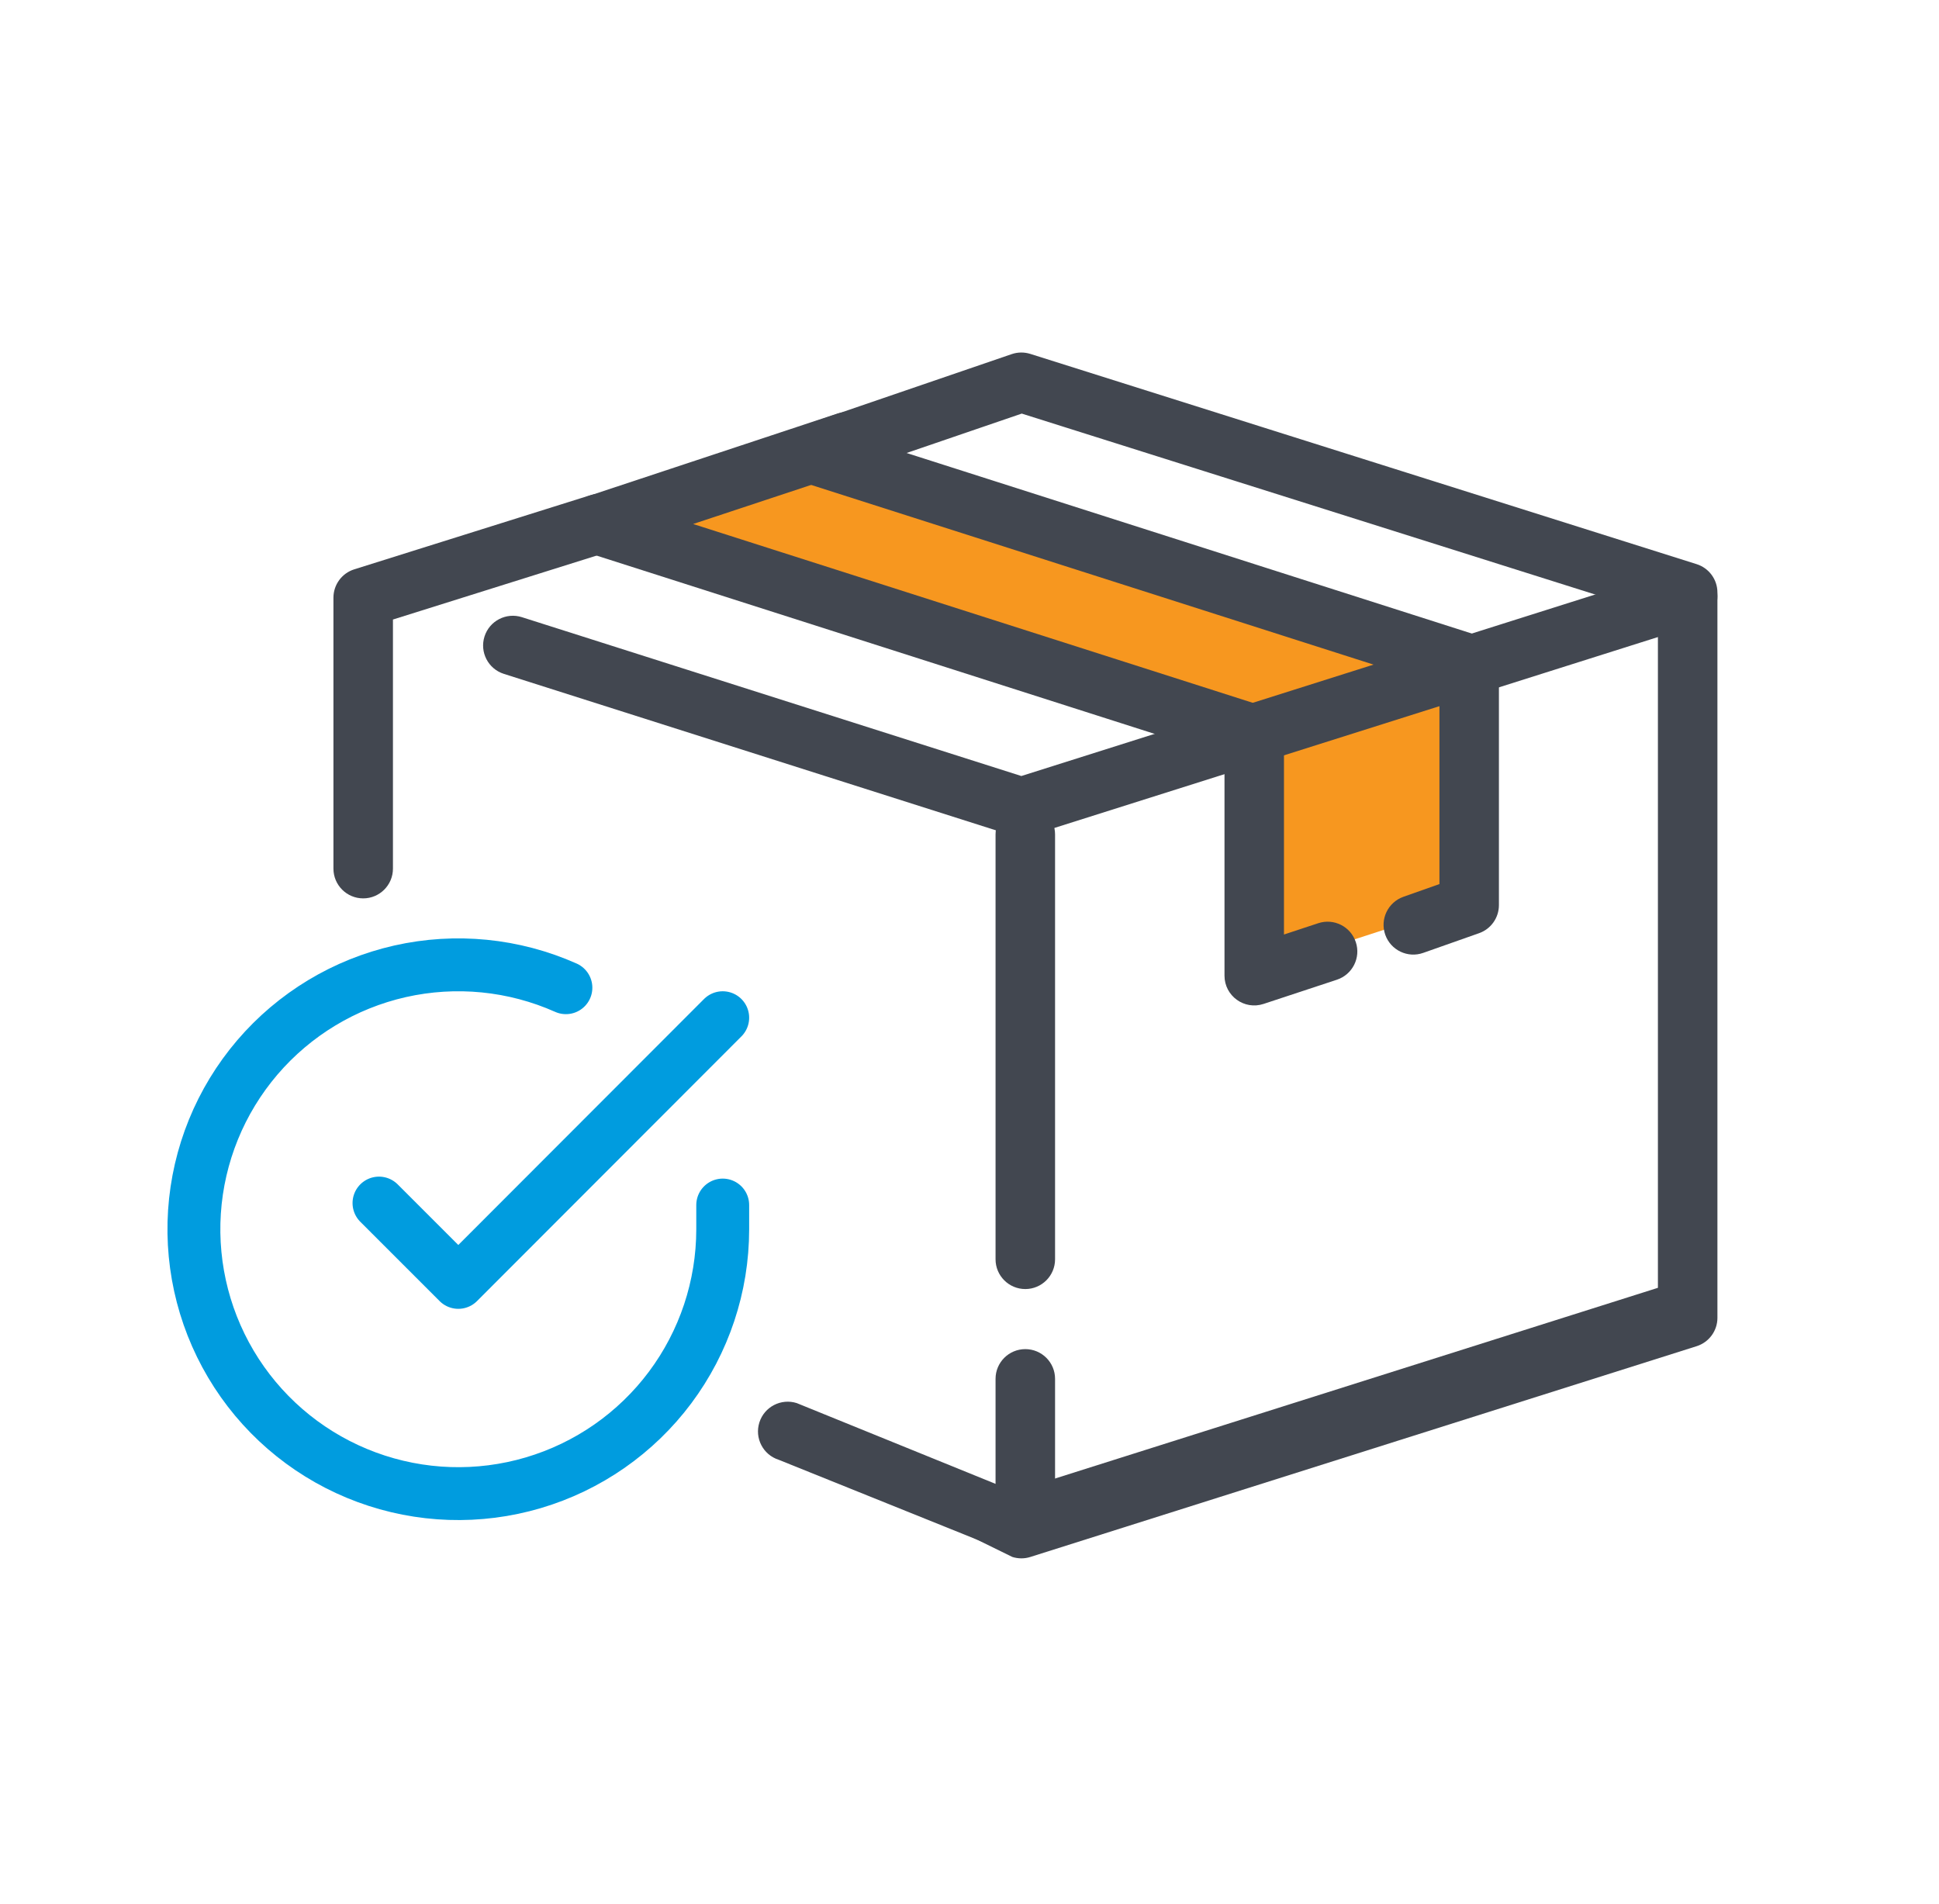
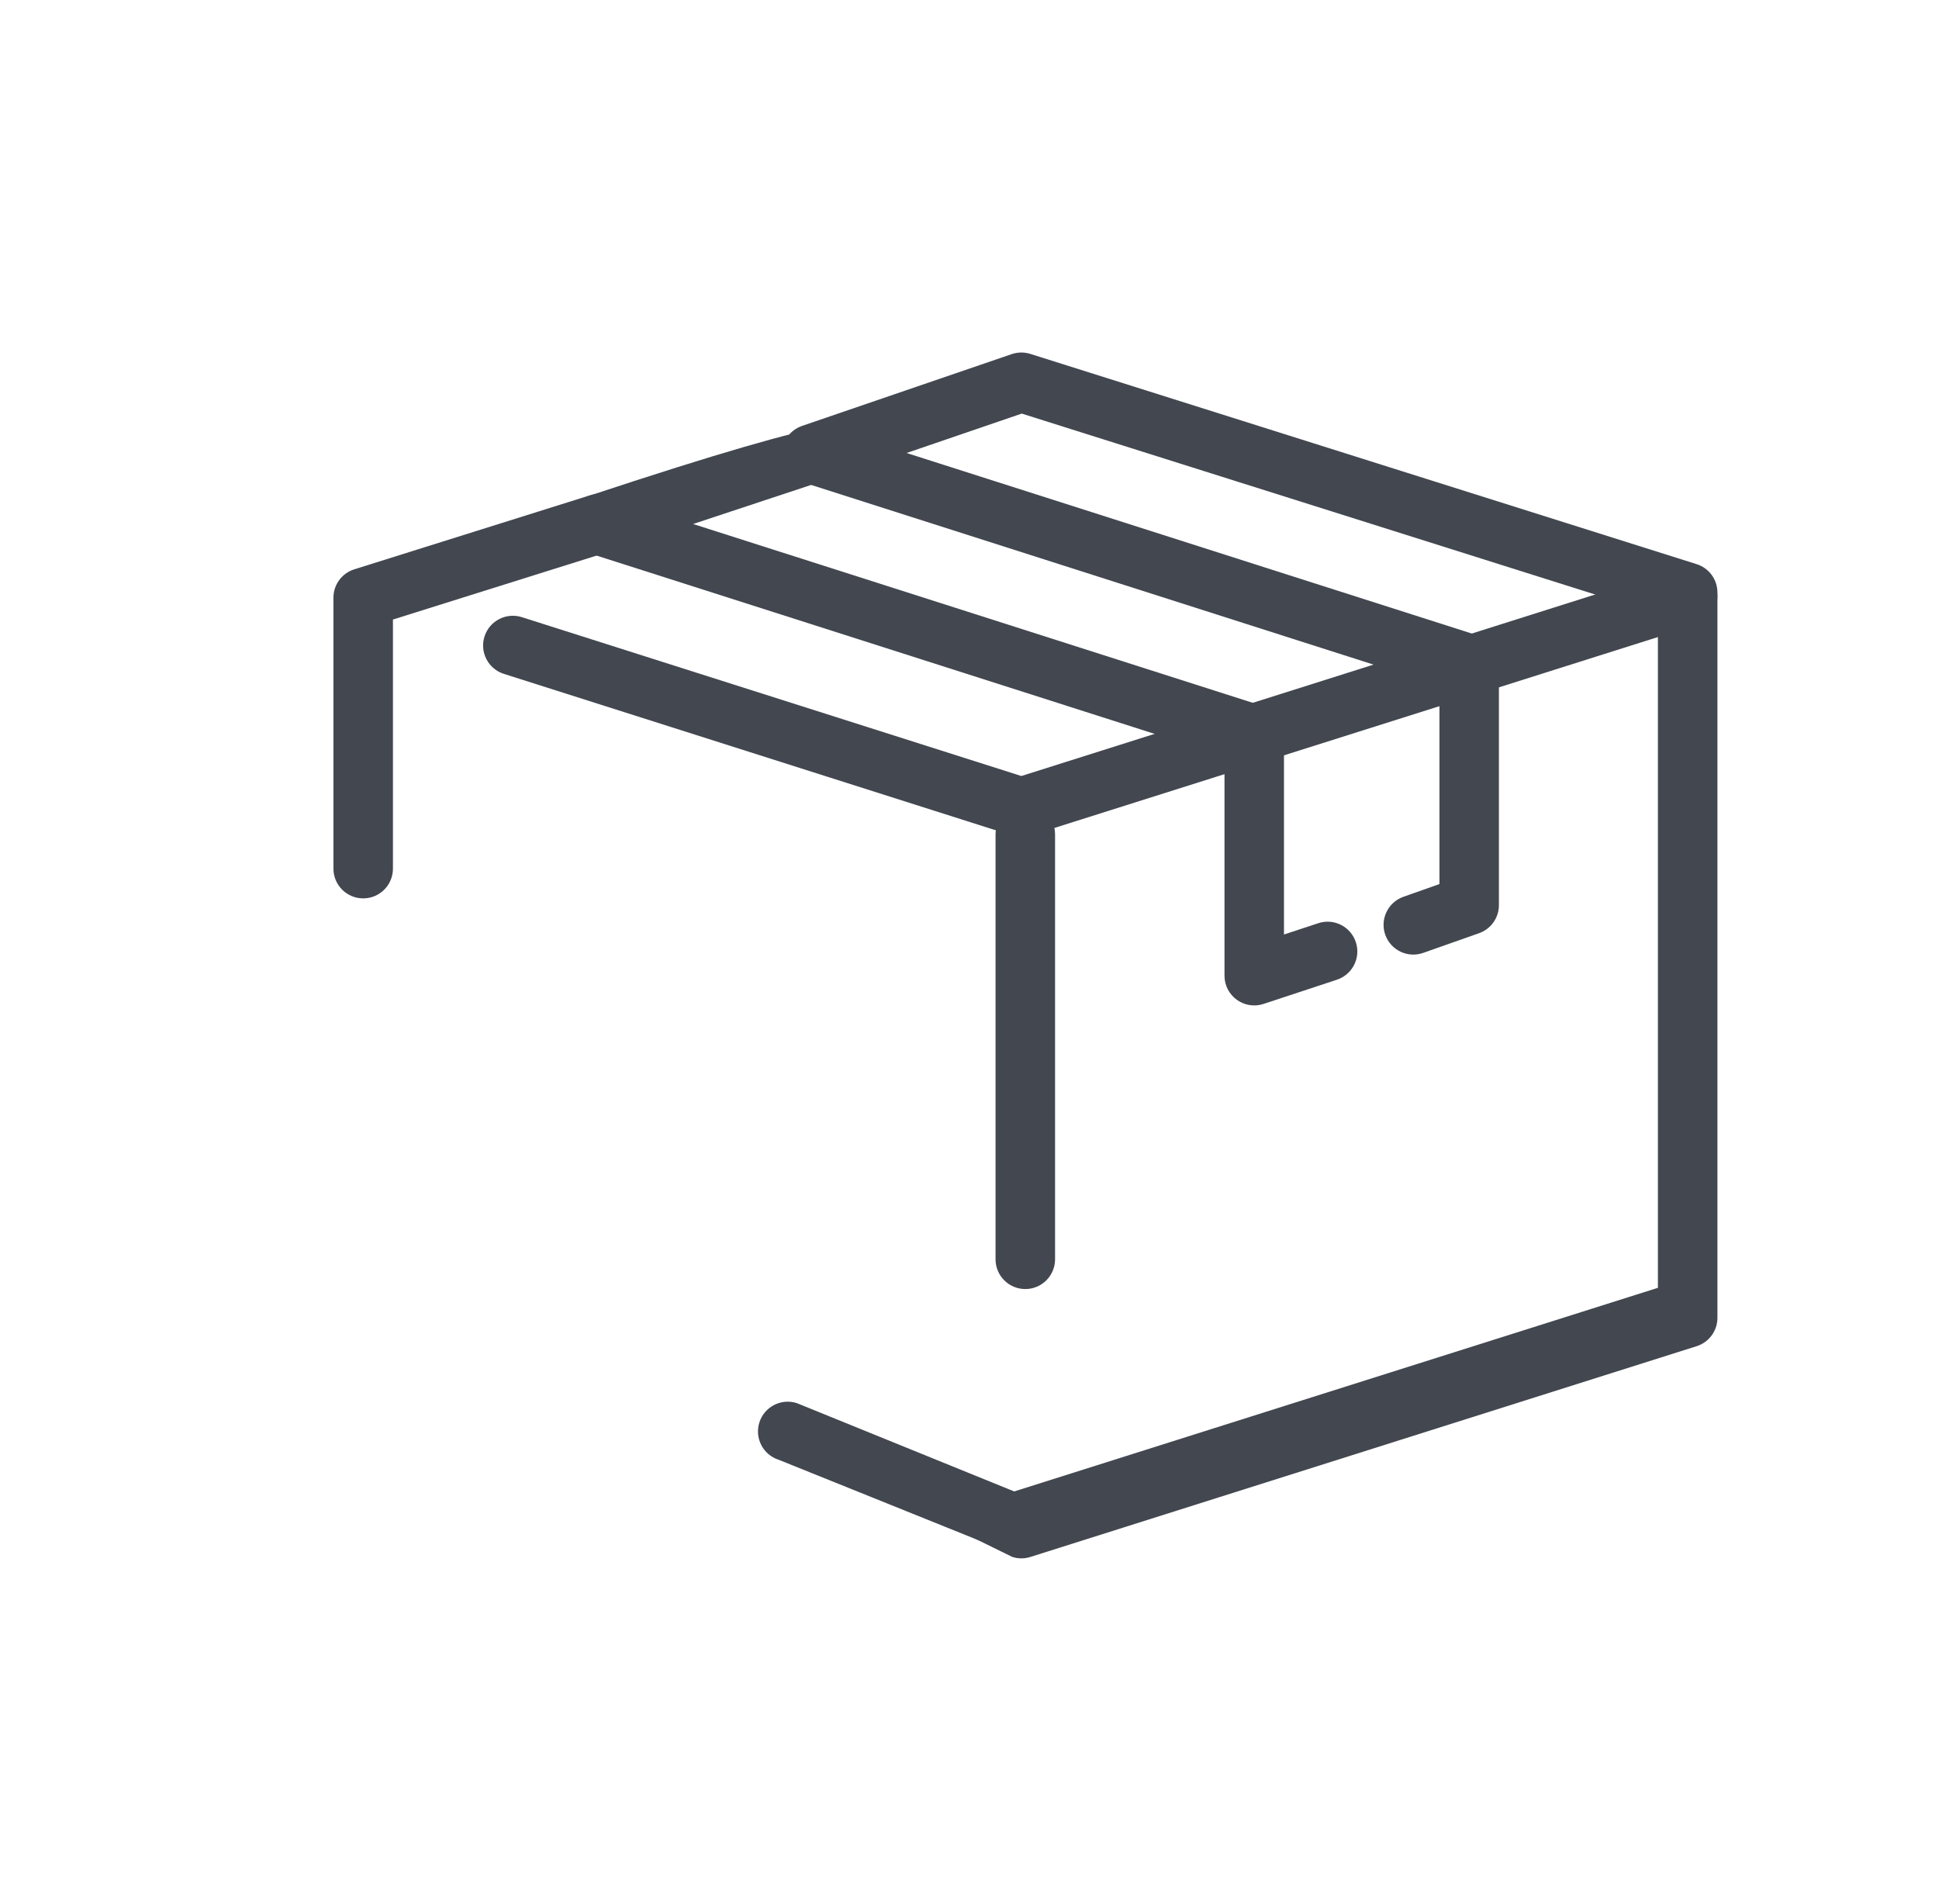
<svg xmlns="http://www.w3.org/2000/svg" width="55" height="54" viewBox="0 0 55 54" fill="none">
-   <path fill-rule="evenodd" clip-rule="evenodd" d="M24.949 12.869L41.059 17.904V25.788L35.729 27.523V20.029L18.958 14.683L24.949 12.869Z" fill="#F7971F" />
  <path d="M25.716 12.85L41.931 18.03C42.28 18.142 42.517 18.467 42.517 18.834V25.675C42.517 26.033 42.292 26.352 41.955 26.471L40.37 27.03C39.931 27.186 39.449 26.955 39.293 26.516C39.138 26.076 39.369 25.595 39.808 25.439L40.83 25.078V19.45L22.774 13.681C22 13.434 21.989 12.342 22.758 12.079L28.698 10.045C28.868 9.987 29.053 9.985 29.225 10.039L48.125 16.003C48.476 16.114 48.715 16.439 48.715 16.808V37.383C48.715 37.751 48.476 38.076 48.125 38.187L29.225 44.166C29.059 44.219 28.88 44.218 28.714 44.165L22 40.869L28.973 42.476L47.027 36.765V17.426L28.982 11.732L25.716 12.85Z" fill="#424750" />
  <path d="M47.616 16.115C48.06 15.974 48.534 16.22 48.675 16.665C48.816 17.109 48.569 17.583 48.125 17.724L29.225 23.702C29.059 23.755 28.881 23.755 28.715 23.702L14.291 19.115C13.847 18.974 13.602 18.499 13.743 18.055C13.884 17.611 14.359 17.366 14.803 17.507L28.971 22.013L47.616 16.115Z" fill="#424750" />
  <path d="M47.413 36.409C47.857 36.268 48.331 36.514 48.472 36.959C48.612 37.403 48.366 37.877 47.922 38.018L29.022 43.996C28.856 44.049 28.678 44.049 28.512 43.996L22.088 41.409C21.644 41.268 21.399 40.793 21.54 40.349C21.681 39.905 22.156 39.66 22.6 39.801L28.768 42.307L47.413 36.409Z" fill="#424750" />
-   <path d="M37.393 26.188C37.835 26.042 38.312 26.282 38.458 26.725C38.605 27.167 38.364 27.644 37.922 27.791L35.841 28.478C35.295 28.658 34.733 28.251 34.733 27.677V21.451L16.677 15.682C15.899 15.434 15.893 14.334 16.668 14.078L23.756 11.73C24.198 11.584 24.676 11.824 24.822 12.266C24.969 12.709 24.729 13.186 24.287 13.332L19.661 14.864L35.833 20.032C36.183 20.143 36.42 20.468 36.42 20.835V26.509L37.393 26.188Z" fill="#424750" />
+   <path d="M37.393 26.188C37.835 26.042 38.312 26.282 38.458 26.725C38.605 27.167 38.364 27.644 37.922 27.791L35.841 28.478C35.295 28.658 34.733 28.251 34.733 27.677V21.451L16.677 15.682C15.899 15.434 15.893 14.334 16.668 14.078C24.198 11.584 24.676 11.824 24.822 12.266C24.969 12.709 24.729 13.186 24.287 13.332L19.661 14.864L35.833 20.032C36.183 20.143 36.42 20.468 36.42 20.835V26.509L37.393 26.188Z" fill="#424750" />
  <path d="M11.146 17.574V24.64C11.146 25.106 10.768 25.484 10.302 25.484C9.836 25.484 9.458 25.106 9.458 24.64V16.955C9.458 16.586 9.697 16.26 10.049 16.15L16.753 14.045C17.197 13.905 17.671 14.152 17.811 14.597C17.95 15.042 17.703 15.515 17.258 15.655L11.146 17.574Z" fill="#424750" />
-   <path d="M29.927 43.287C29.927 43.753 29.549 44.13 29.083 44.13C28.617 44.13 28.239 43.753 28.239 43.287V39.113C28.239 38.647 28.617 38.27 29.083 38.27C29.549 38.27 29.927 38.647 29.927 39.113V43.287Z" fill="#424750" />
  <path d="M29.927 35.722C29.927 36.188 29.549 36.566 29.083 36.566C28.617 36.566 28.239 36.188 28.239 35.722V23.669C28.239 23.203 28.617 22.825 29.083 22.825C29.549 22.825 29.927 23.203 29.927 23.669V35.722Z" fill="#424750" />
-   <path d="M20.5 34.183V34.873C20.499 36.491 19.975 38.064 19.007 39.36C18.039 40.655 16.677 41.603 15.127 42.061C13.576 42.52 11.918 42.465 10.401 41.904C8.884 41.344 7.588 40.308 6.708 38.951C5.828 37.594 5.41 35.989 5.516 34.376C5.623 32.762 6.248 31.226 7.299 29.996C8.35 28.767 9.77 27.91 11.347 27.553C12.925 27.197 14.575 27.36 16.052 28.018M20.5 28.869L13 36.377L10.75 34.127" stroke="#009CDF" stroke-width="1.5" stroke-linecap="round" stroke-linejoin="round" />
</svg>